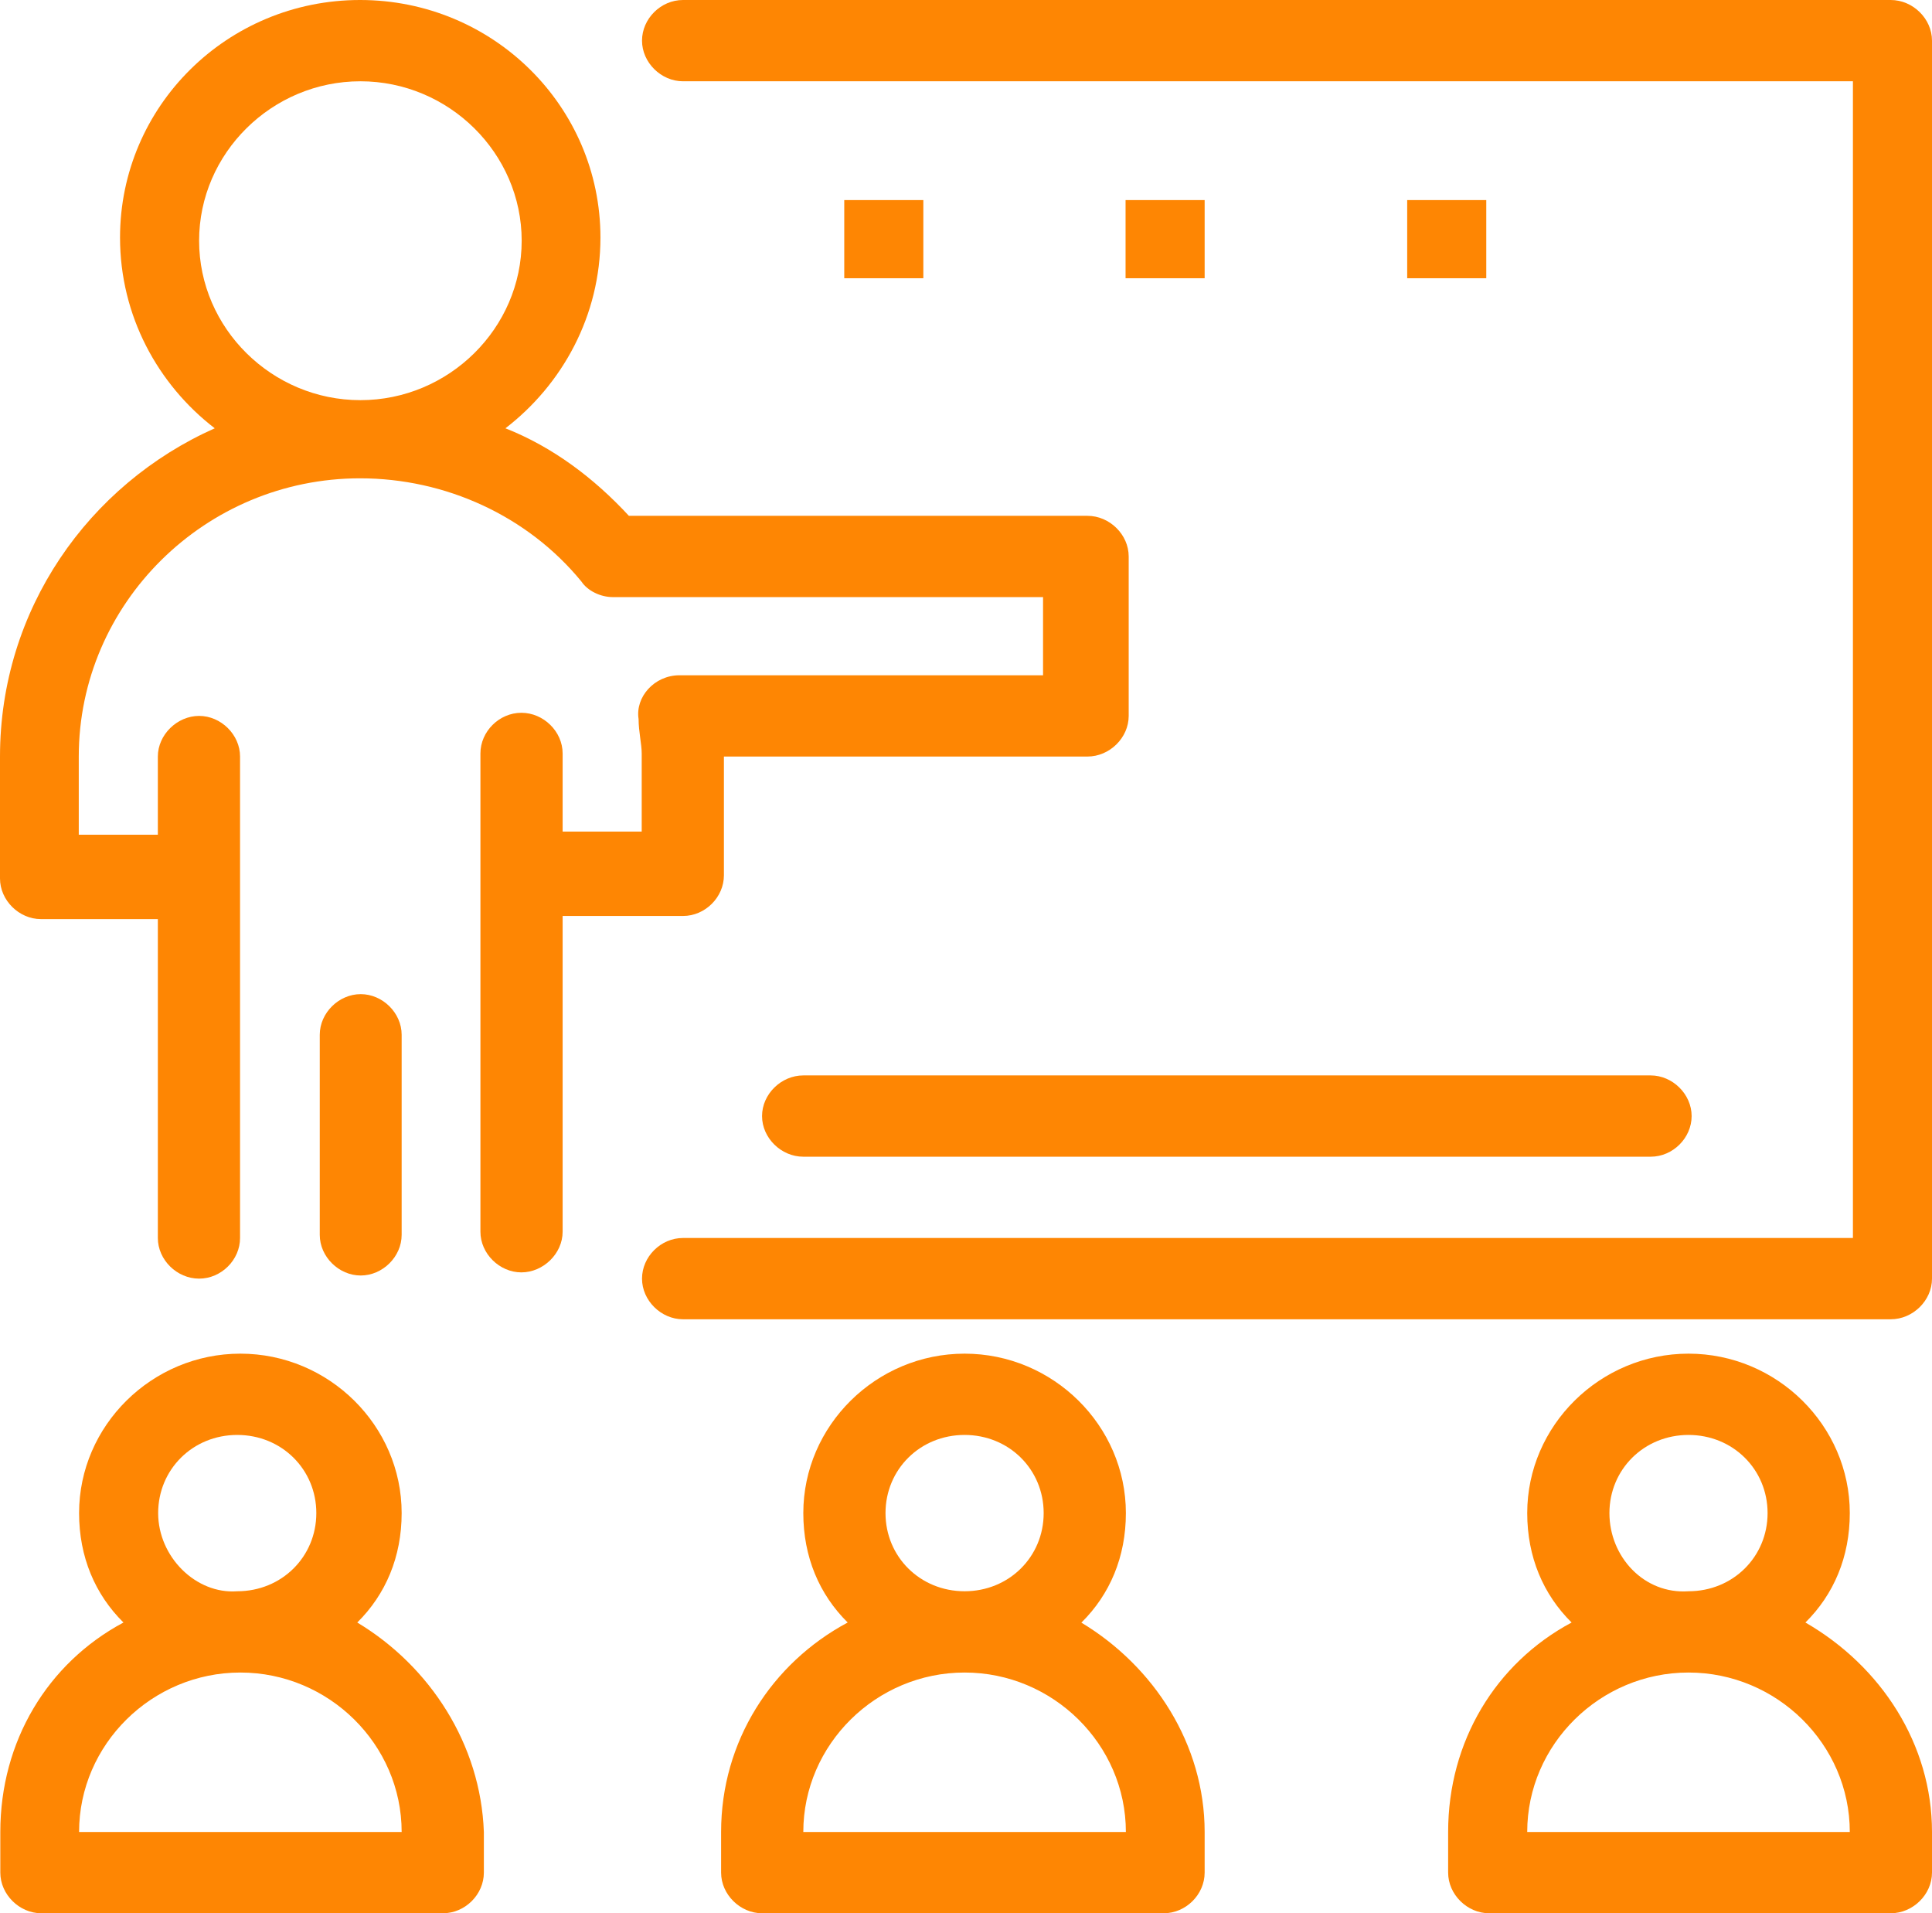
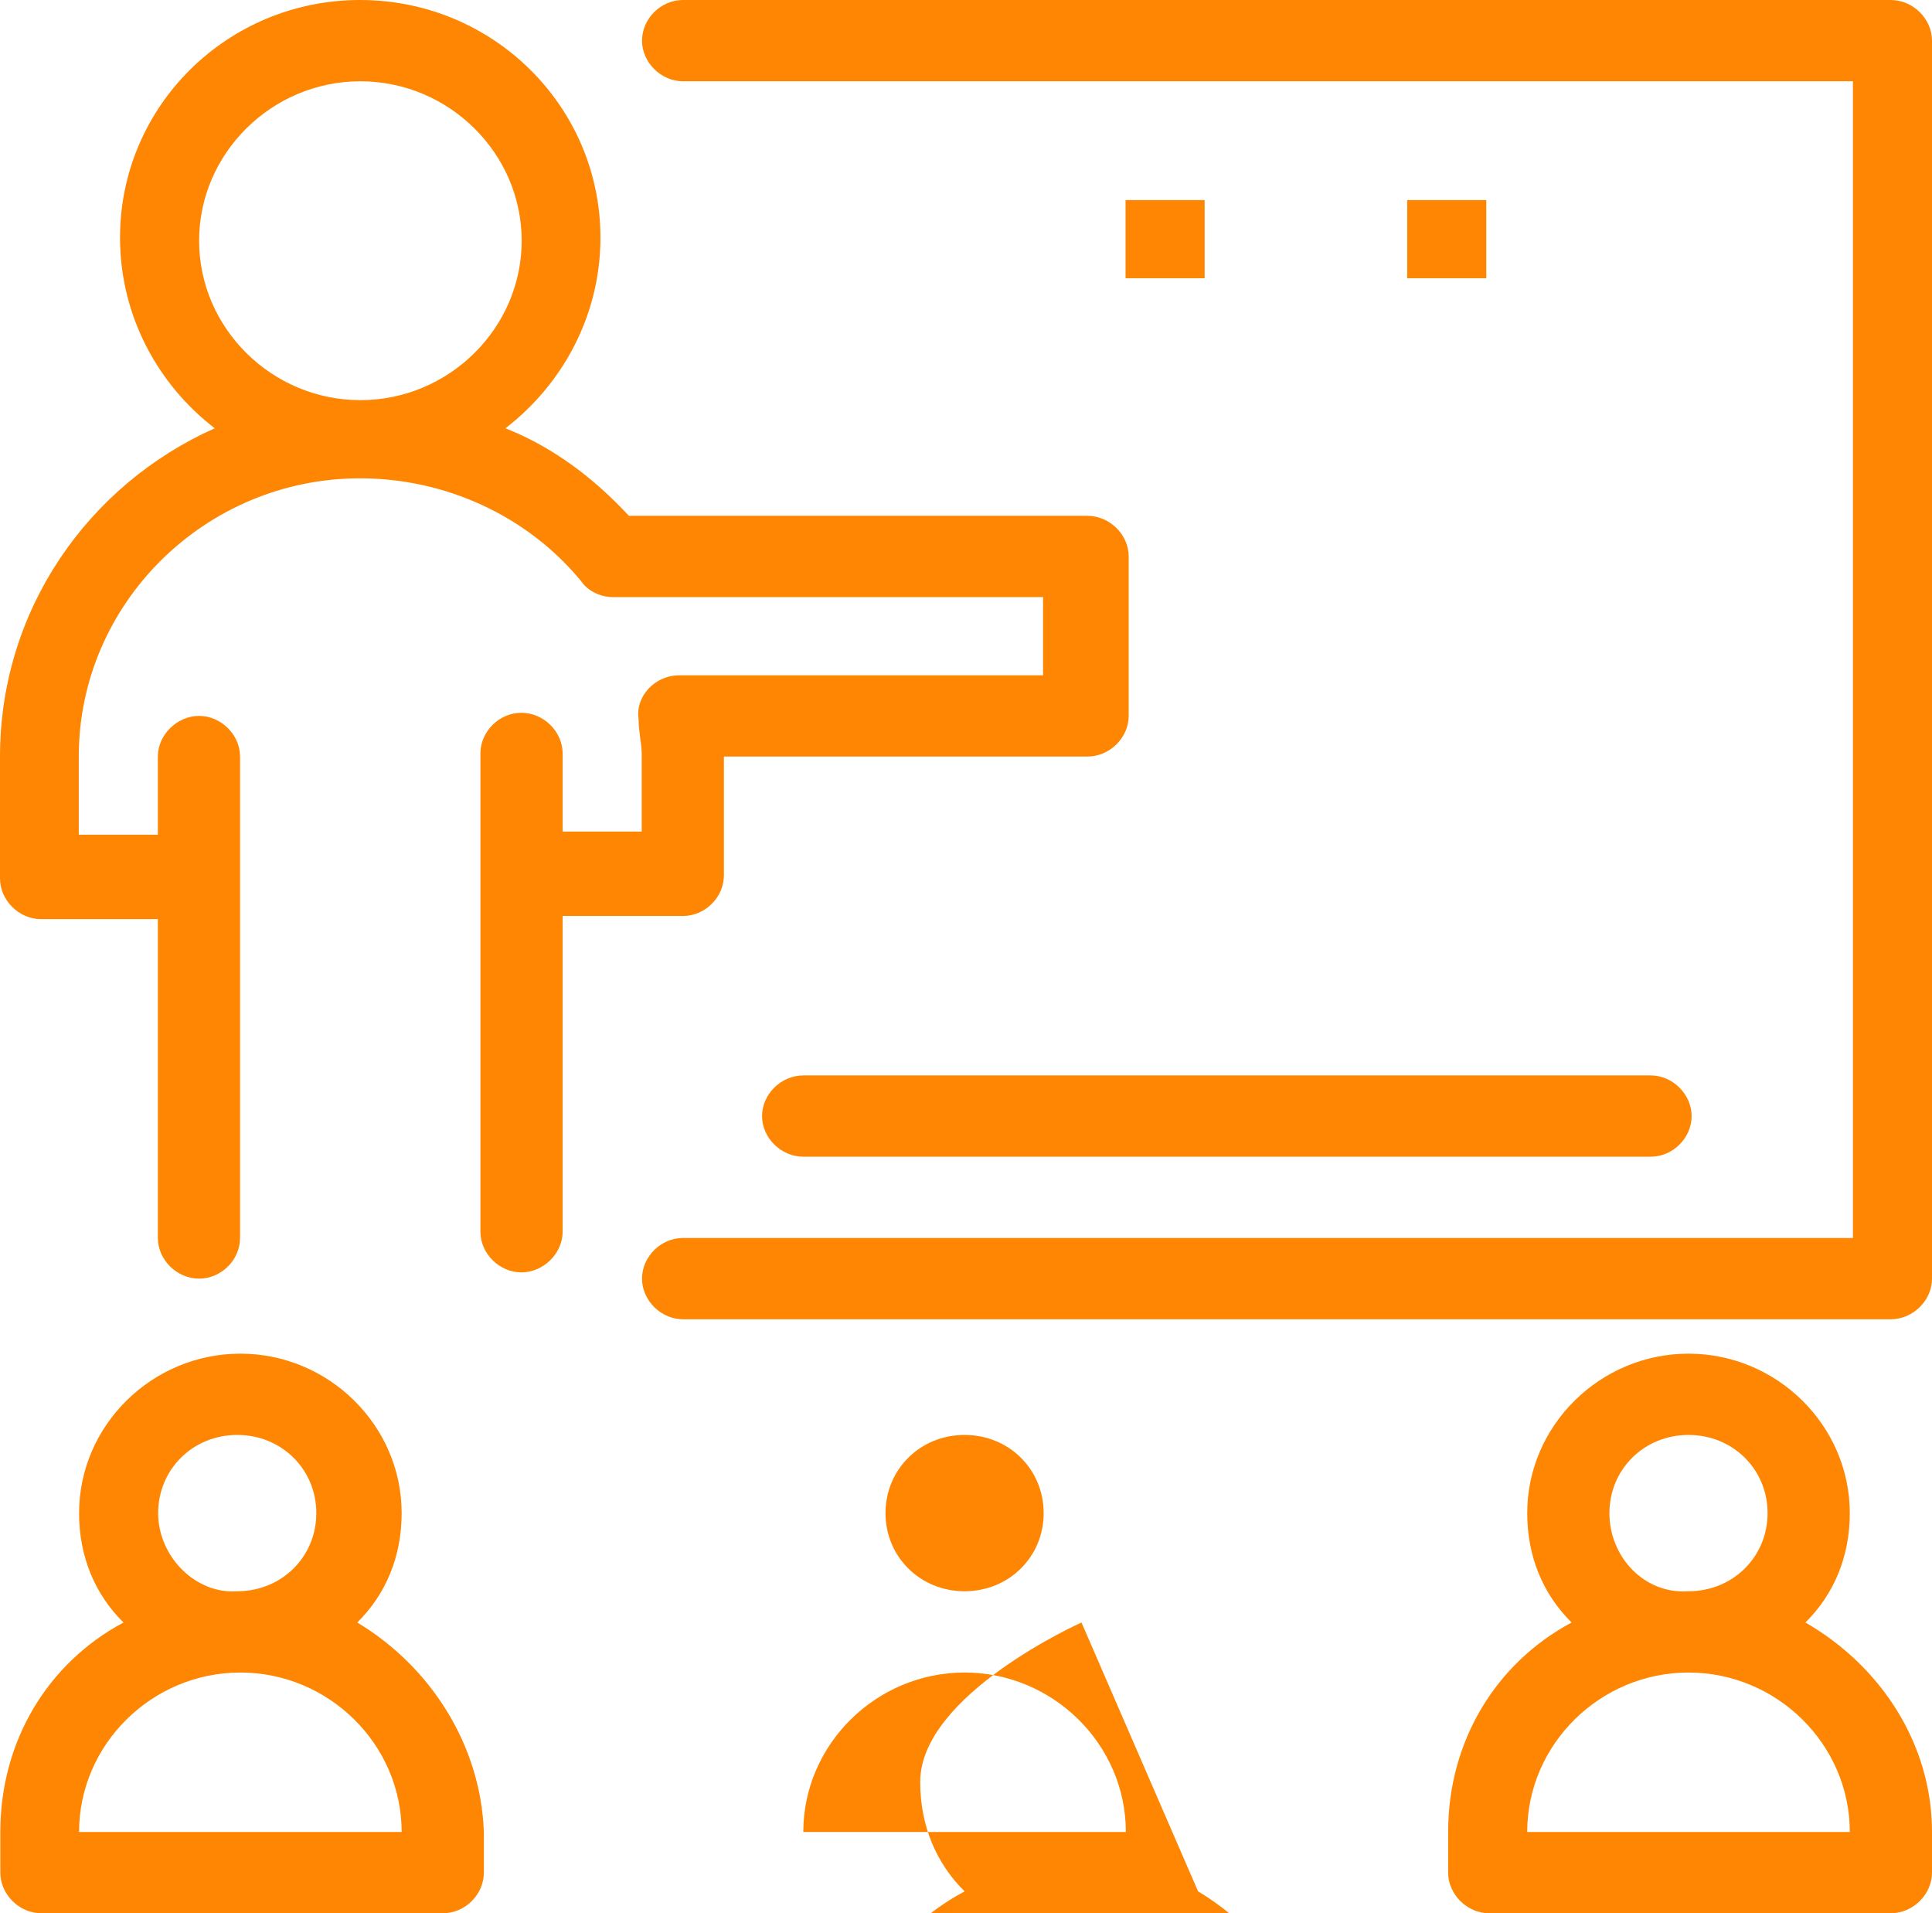
<svg xmlns="http://www.w3.org/2000/svg" id="_Шар_2" data-name="Шар 2" viewBox="0 0 61.81 61.2">
  <defs>
    <style> .cls-1 { fill: #fe8603; stroke-width: 0px; } </style>
  </defs>
  <g id="_1" data-name="1">
    <g id="_1907_Class_Education_People_School_Students" data-name="1907, Class, Education, People, School, Students">
      <g>
        <path class="cls-1" d="m60.49,0H21.85c-.71,0-1.31.6-1.31,1.3s.61,1.3,1.31,1.3h37.43v37H21.85c-.71,0-1.31.6-1.31,1.3s.61,1.3,1.31,1.3h38.64c.71,0,1.32-.6,1.32-1.3V1.3c0-.7-.61-1.3-1.32-1.3Z" />
-         <path class="cls-1" d="m12.85,39.5v-6.4c0-.7-.61-1.3-1.31-1.3s-1.31.6-1.31,1.3v6.4c0,.7.61,1.3,1.31,1.3s1.31-.6,1.31-1.3Z" />
        <path class="cls-1" d="m21.85,29.3c.71,0,1.31-.6,1.31-1.3v-3.8h11.63c.71,0,1.32-.6,1.32-1.3v-5.1c0-.7-.61-1.3-1.32-1.3h-14.67c-1.11-1.2-2.43-2.2-3.95-2.8,1.82-1.4,3.04-3.6,3.04-6.1,0-4.2-3.44-7.6-7.69-7.6S3.84,3.4,3.84,7.6c0,2.5,1.21,4.7,3.03,6.1C2.83,15.5,0,19.5,0,24.2v3.9c0,.7.61,1.3,1.31,1.3h3.74v10.2c0,.7.61,1.3,1.32,1.3s1.31-.6,1.31-1.3v-15.4c0-.7-.61-1.3-1.31-1.3s-1.32.6-1.32,1.3v2.5h-2.53v-2.5c0-4.9,4.05-8.9,9-8.9,2.73,0,5.36,1.2,7.08,3.3.2.3.61.5,1.01.5h13.76v2.5h-11.63c-.81,0-1.42.7-1.31,1.4,0,.4.1.8.1,1.1v2.5h-2.53v-2.5c0-.7-.61-1.3-1.32-1.3s-1.31.6-1.31,1.3v15.3c0,.7.61,1.3,1.31,1.3s1.32-.6,1.32-1.3v-10.1h3.84ZM6.37,7.7c0-2.8,2.33-5.1,5.16-5.1s5.16,2.3,5.16,5.1-2.33,5.1-5.16,5.1-5.16-2.3-5.16-5.1Z" />
        <path class="cls-1" d="m24.38,35.7c0,.7.61,1.3,1.32,1.3h27.11c.71,0,1.31-.6,1.31-1.3s-.61-1.3-1.31-1.3h-27.11c-.71,0-1.32.6-1.32,1.3Z" />
-         <rect class="cls-1" x="27.01" y="6.4" width="2.53" height="2.5" />
        <rect class="cls-1" x="36.01" y="6.4" width="2.53" height="2.5" />
        <rect class="cls-1" x="45.02" y="6.4" width="2.53" height="2.5" />
        <path class="cls-1" d="m11.43,51.9c.91-.9,1.42-2.1,1.42-3.5,0-2.8-2.33-5.1-5.16-5.1s-5.16,2.3-5.16,5.1c0,1.4.51,2.6,1.42,3.5-2.43,1.3-3.94,3.8-3.94,6.7v1.3c0,.7.61,1.3,1.31,1.3h12.85c.71,0,1.31-.6,1.31-1.3v-1.3c-.1-2.8-1.72-5.3-4.05-6.7Zm-6.37-3.5c0-1.4,1.11-2.5,2.53-2.5s2.53,1.1,2.53,2.5-1.11,2.5-2.53,2.5c-1.32.1-2.53-1.1-2.53-2.5Zm-2.53,10.2c0-2.8,2.33-5.1,5.16-5.1s5.16,2.3,5.16,5.1H2.53Z" />
-         <path class="cls-1" d="m34.6,51.9c.91-.9,1.42-2.1,1.42-3.5,0-2.8-2.33-5.1-5.16-5.1s-5.16,2.3-5.16,5.1c0,1.4.51,2.6,1.42,3.5-2.43,1.3-4.05,3.8-4.05,6.7v1.3c0,.7.61,1.3,1.31,1.3h12.85c.71,0,1.31-.6,1.31-1.3v-1.3c0-2.8-1.62-5.3-3.95-6.7Zm-6.27-3.5c0-1.4,1.11-2.5,2.53-2.5s2.53,1.1,2.53,2.5-1.11,2.5-2.53,2.5-2.53-1.1-2.53-2.5Zm-2.63,10.2c0-2.8,2.33-5.1,5.16-5.1s5.16,2.3,5.16,5.1h-10.32Z" />
+         <path class="cls-1" d="m34.6,51.9s-5.16,2.3-5.16,5.1c0,1.4.51,2.6,1.42,3.5-2.43,1.3-4.05,3.8-4.05,6.7v1.3c0,.7.61,1.3,1.31,1.3h12.85c.71,0,1.31-.6,1.31-1.3v-1.3c0-2.8-1.62-5.3-3.95-6.7Zm-6.27-3.5c0-1.4,1.11-2.5,2.53-2.5s2.53,1.1,2.53,2.5-1.11,2.5-2.53,2.5-2.53-1.1-2.53-2.5Zm-2.63,10.2c0-2.8,2.33-5.1,5.16-5.1s5.16,2.3,5.16,5.1h-10.32Z" />
        <path class="cls-1" d="m57.76,51.9c.91-.9,1.42-2.1,1.42-3.5,0-2.8-2.33-5.1-5.16-5.1s-5.16,2.3-5.16,5.1c0,1.4.51,2.6,1.42,3.5-2.43,1.3-3.95,3.8-3.95,6.7v1.3c0,.7.61,1.3,1.31,1.3h12.85c.71,0,1.32-.6,1.32-1.3v-1.3c0-2.8-1.62-5.3-4.05-6.7Zm-6.27-3.5c0-1.4,1.11-2.5,2.53-2.5s2.53,1.1,2.53,2.5-1.11,2.5-2.53,2.5c-1.42.1-2.53-1.1-2.53-2.5Zm-2.63,10.2c0-2.8,2.33-5.1,5.16-5.1s5.16,2.3,5.16,5.1h-10.32Z" />
      </g>
    </g>
  </g>
</svg>